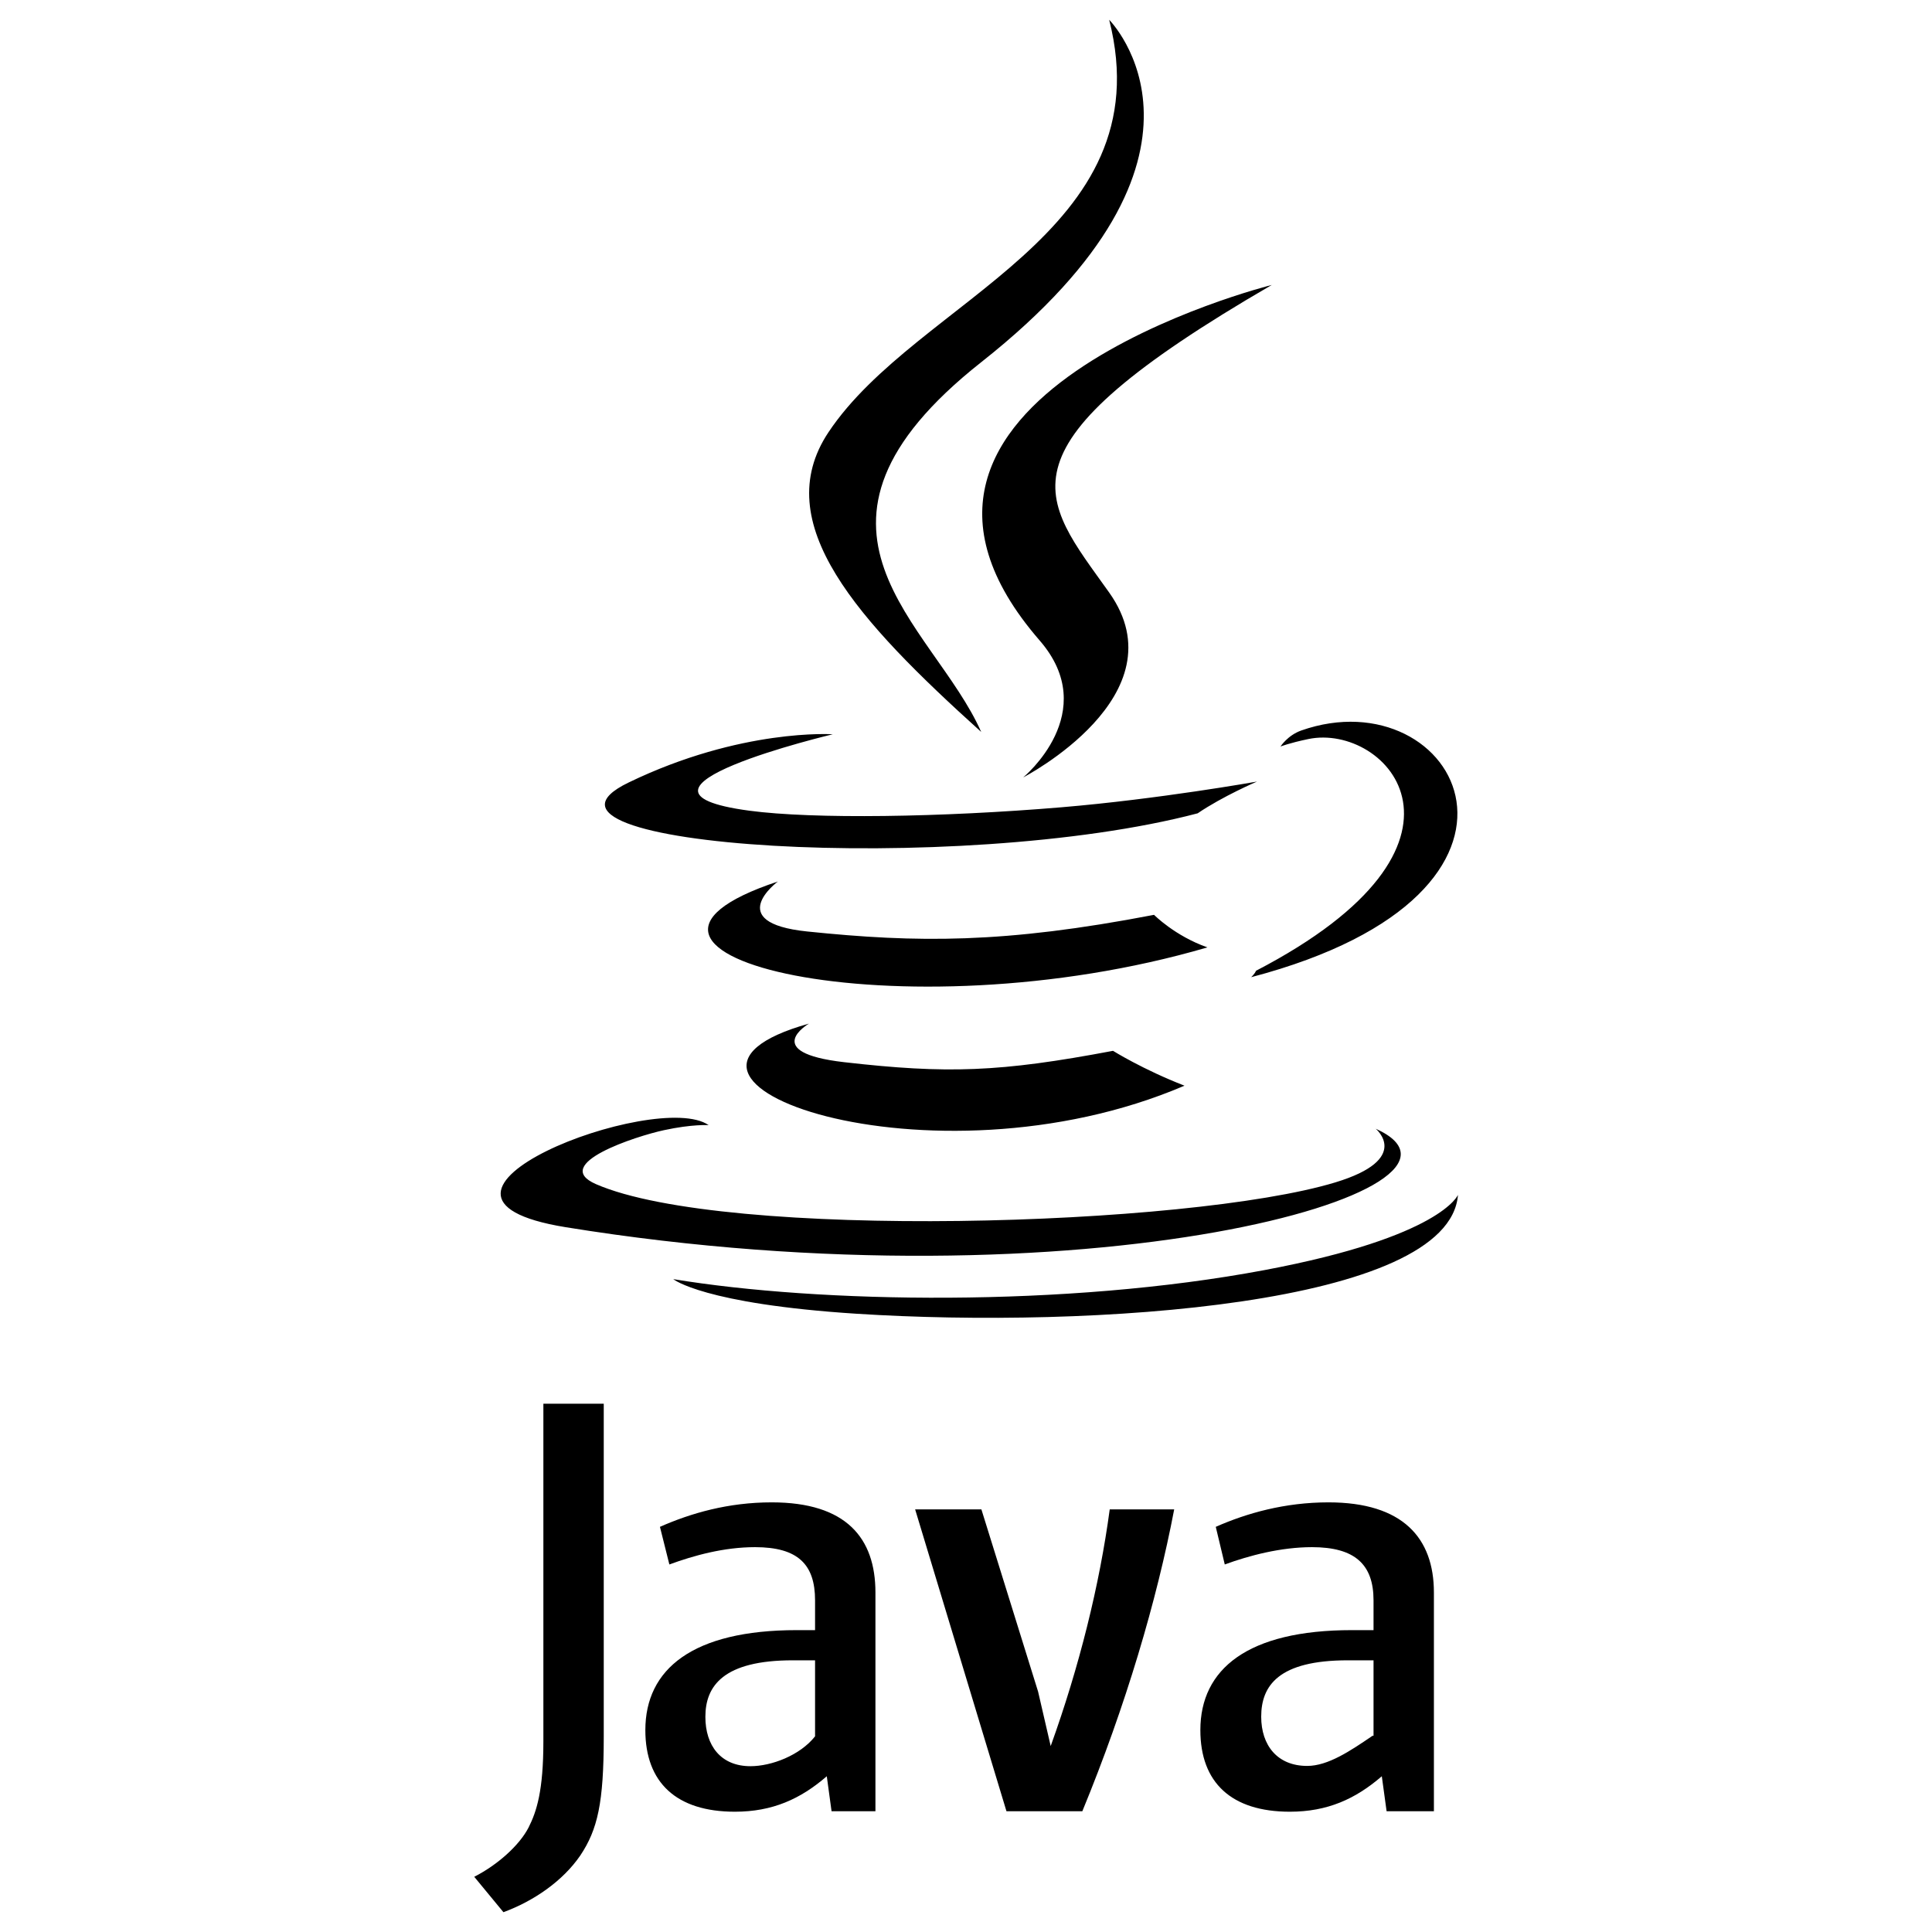
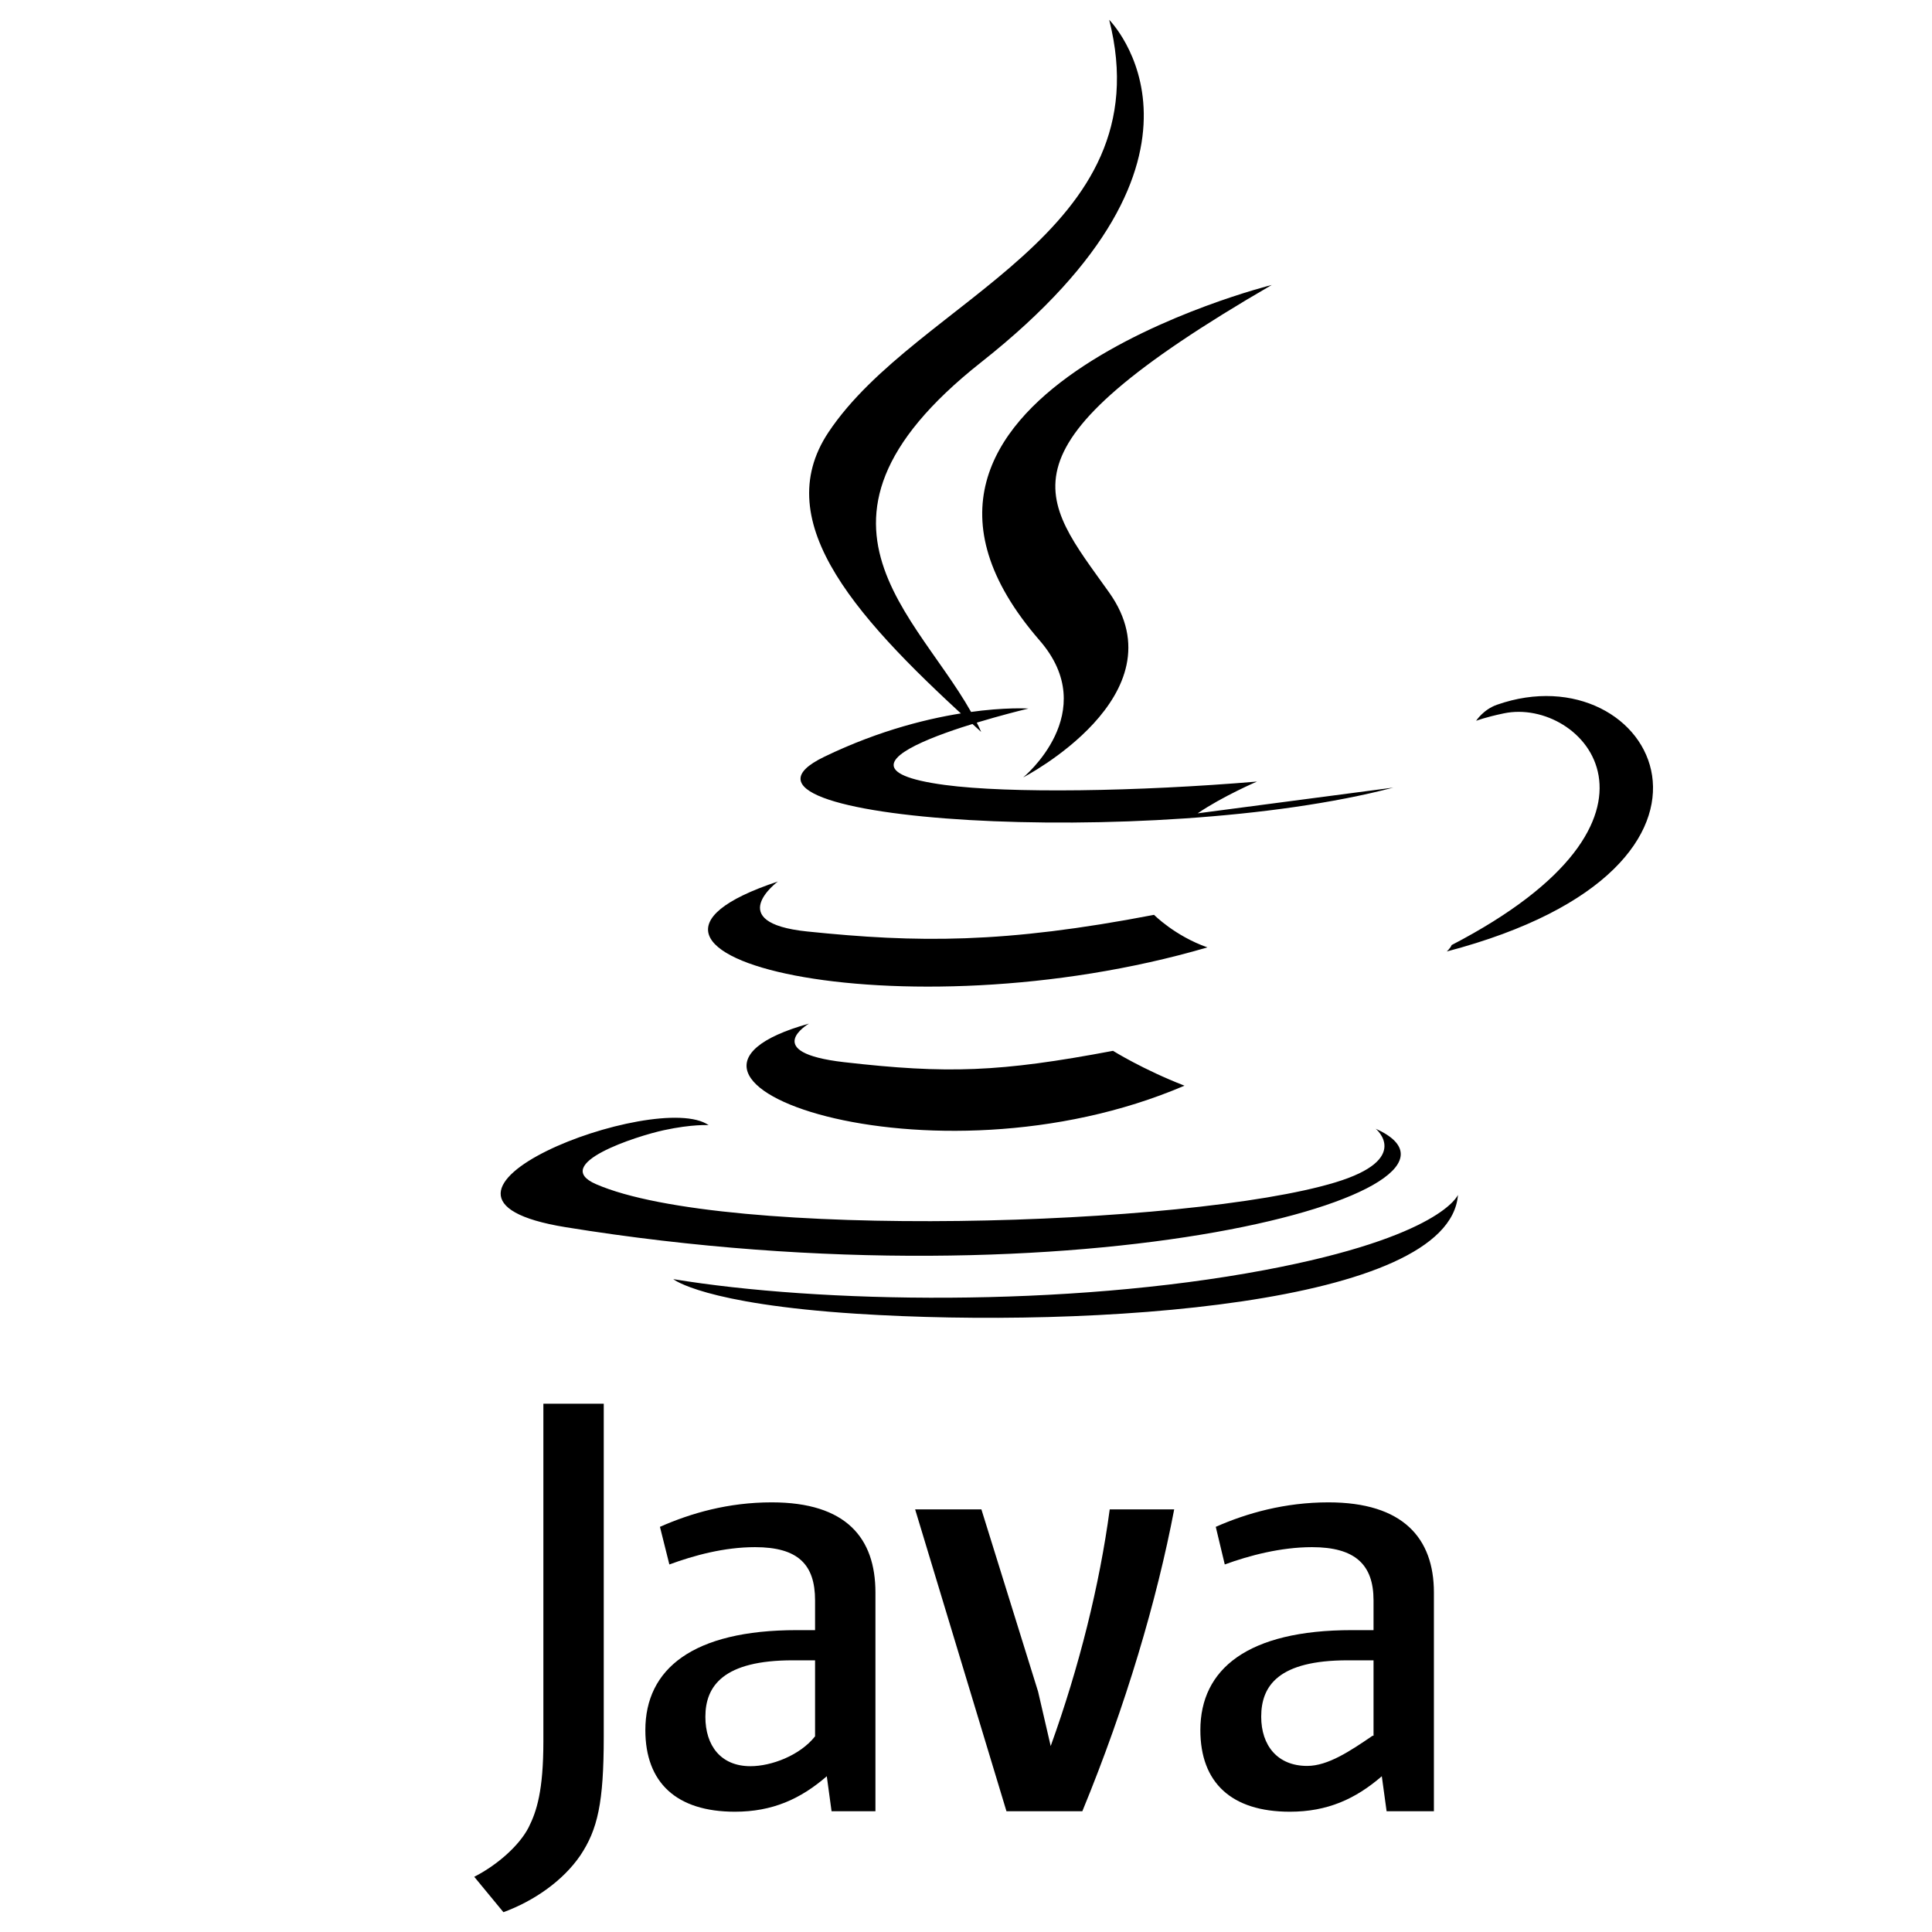
<svg xmlns="http://www.w3.org/2000/svg" width="1em" height="1em" viewBox="0 0 128 128">
-   <path fill="currentColor" d="M53.595 67.817c-13.224 3.694 8.044 11.325 24.88 4.112c-2.757-1.071-4.735-2.309-4.735-2.309c-7.508 1.419-10.99 1.531-17.805.753c-5.625-.644-2.34-2.556-2.34-2.556m22.864-7.207c-9.95 1.915-15.698 1.854-22.979 1.103c-5.629-.582-1.944-3.311-1.944-3.311c-14.563 4.834 8.106 10.318 28.459 4.365c-2.162-.761-3.536-2.157-3.536-2.157m7.799-41.731s-29.439 7.351-15.38 23.552c4.151 4.778-1.088 9.074-1.088 9.074s10.533-5.437 5.696-12.248c-4.518-6.349-7.982-9.502 10.772-20.378M37.48 81.305c34.324 5.563 62.567-2.506 53.666-6.523c0 0 2.431 2.005-2.679 3.555c-9.715 2.943-40.444 3.831-48.979.117c-3.066-1.335 2.687-3.187 4.496-3.576c1.887-.409 2.965-.334 2.965-.334c-3.412-2.404-22.055 4.718-9.469 6.761m41.868-27.42c1.65-1.126 3.93-2.104 3.93-2.104s-6.492 1.161-12.961 1.704c-7.918.664-16.412.795-20.676.225c-10.095-1.35 5.534-5.063 5.534-5.063s-6.07-.411-13.533 3.199c-8.827 4.269 21.832 6.214 37.706 2.039m3.865 10.432c-.074.2-.322.425-.322.425c21.546-5.664 13.624-19.965 3.322-16.345c-.903.319-1.378 1.063-1.378 1.063s.571-.23 1.845-.496c5.207-1.084 12.669 6.972-3.467 15.353M65.006 48.492c-3.179-7.186-13.957-13.471.005-24.498c17.41-13.742 8.476-22.682 8.476-22.682c3.604 14.197-12.711 18.486-18.6 27.328c-4.01 6.024 1.969 12.499 10.119 19.852m18.79 35.651c-13.219 2.488-29.524 2.199-39.191.603c0 0 1.98 1.64 12.157 2.294c15.484.99 39.269-.551 39.832-7.878c0-.001-1.082 2.776-12.798 4.981M51.131 99.535c-2.887 0-5.351.714-7.408 1.622l.624 2.493c1.619-.595 3.618-1.147 5.674-1.147c2.85 0 3.979 1.147 3.979 3.521V108h-1.2c-6.921 0-10.044 2.585-10.044 6.624c0 3.479 2.059 5.407 5.933 5.407c2.49 0 4.351-.845 6.088-2.35l.316 2.319H58v-14.492c0-3.599-1.924-5.973-6.869-5.973M54 115.037c-1 1.266-2.893 1.978-4.279 1.978c-1.973 0-2.988-1.371-2.988-3.27c0-2.056 1.202-3.745 5.794-3.745H54zm15.611.644l-.835-3.608L65.02 100h-4.39l6.051 20h5.026c2.884-7 4.943-14 6.086-20h-4.271c-.671 5-2.016 10.424-3.911 15.681m18.404-16.146c-2.889 0-5.411.714-7.467 1.622l.596 2.493c1.621-.595 3.722-1.147 5.778-1.147c2.846 0 4.078 1.147 4.078 3.521V108h-1.428c-6.923 0-10.045 2.585-10.045 6.624c0 3.479 2.056 5.407 5.93 5.407c2.492 0 4.349-.845 6.091-2.35l.318 2.319H95v-14.492c0-3.599-2.044-5.973-6.985-5.973m-1.411 17.462c-1.975 0-3.046-1.363-3.046-3.261c0-2.055 1.149-3.736 5.736-3.736H91v5h-.067c-1.465 1-2.947 1.997-4.329 1.997M36 115.373c0 3.271-.445 4.638-.979 5.701c-.615 1.193-2.053 2.475-3.601 3.269l1.934 2.345c2.032-.749 3.943-2.078 5.092-3.757c1.15-1.723 1.554-3.491 1.554-7.867V93h-4z" />
+   <path fill="currentColor" d="M53.595 67.817c-13.224 3.694 8.044 11.325 24.88 4.112c-2.757-1.071-4.735-2.309-4.735-2.309c-7.508 1.419-10.99 1.531-17.805.753c-5.625-.644-2.34-2.556-2.34-2.556m22.864-7.207c-9.95 1.915-15.698 1.854-22.979 1.103c-5.629-.582-1.944-3.311-1.944-3.311c-14.563 4.834 8.106 10.318 28.459 4.365c-2.162-.761-3.536-2.157-3.536-2.157m7.799-41.731s-29.439 7.351-15.38 23.552c4.151 4.778-1.088 9.074-1.088 9.074s10.533-5.437 5.696-12.248c-4.518-6.349-7.982-9.502 10.772-20.378M37.48 81.305c34.324 5.563 62.567-2.506 53.666-6.523c0 0 2.431 2.005-2.679 3.555c-9.715 2.943-40.444 3.831-48.979.117c-3.066-1.335 2.687-3.187 4.496-3.576c1.887-.409 2.965-.334 2.965-.334c-3.412-2.404-22.055 4.718-9.469 6.761m41.868-27.42c1.65-1.126 3.93-2.104 3.93-2.104c-7.918.664-16.412.795-20.676.225c-10.095-1.35 5.534-5.063 5.534-5.063s-6.07-.411-13.533 3.199c-8.827 4.269 21.832 6.214 37.706 2.039m3.865 10.432c-.074.2-.322.425-.322.425c21.546-5.664 13.624-19.965 3.322-16.345c-.903.319-1.378 1.063-1.378 1.063s.571-.23 1.845-.496c5.207-1.084 12.669 6.972-3.467 15.353M65.006 48.492c-3.179-7.186-13.957-13.471.005-24.498c17.41-13.742 8.476-22.682 8.476-22.682c3.604 14.197-12.711 18.486-18.6 27.328c-4.01 6.024 1.969 12.499 10.119 19.852m18.79 35.651c-13.219 2.488-29.524 2.199-39.191.603c0 0 1.98 1.64 12.157 2.294c15.484.99 39.269-.551 39.832-7.878c0-.001-1.082 2.776-12.798 4.981M51.131 99.535c-2.887 0-5.351.714-7.408 1.622l.624 2.493c1.619-.595 3.618-1.147 5.674-1.147c2.85 0 3.979 1.147 3.979 3.521V108h-1.2c-6.921 0-10.044 2.585-10.044 6.624c0 3.479 2.059 5.407 5.933 5.407c2.49 0 4.351-.845 6.088-2.35l.316 2.319H58v-14.492c0-3.599-1.924-5.973-6.869-5.973M54 115.037c-1 1.266-2.893 1.978-4.279 1.978c-1.973 0-2.988-1.371-2.988-3.27c0-2.056 1.202-3.745 5.794-3.745H54zm15.611.644l-.835-3.608L65.02 100h-4.39l6.051 20h5.026c2.884-7 4.943-14 6.086-20h-4.271c-.671 5-2.016 10.424-3.911 15.681m18.404-16.146c-2.889 0-5.411.714-7.467 1.622l.596 2.493c1.621-.595 3.722-1.147 5.778-1.147c2.846 0 4.078 1.147 4.078 3.521V108h-1.428c-6.923 0-10.045 2.585-10.045 6.624c0 3.479 2.056 5.407 5.93 5.407c2.492 0 4.349-.845 6.091-2.35l.318 2.319H95v-14.492c0-3.599-2.044-5.973-6.985-5.973m-1.411 17.462c-1.975 0-3.046-1.363-3.046-3.261c0-2.055 1.149-3.736 5.736-3.736H91v5h-.067c-1.465 1-2.947 1.997-4.329 1.997M36 115.373c0 3.271-.445 4.638-.979 5.701c-.615 1.193-2.053 2.475-3.601 3.269l1.934 2.345c2.032-.749 3.943-2.078 5.092-3.757c1.15-1.723 1.554-3.491 1.554-7.867V93h-4z" />
</svg>